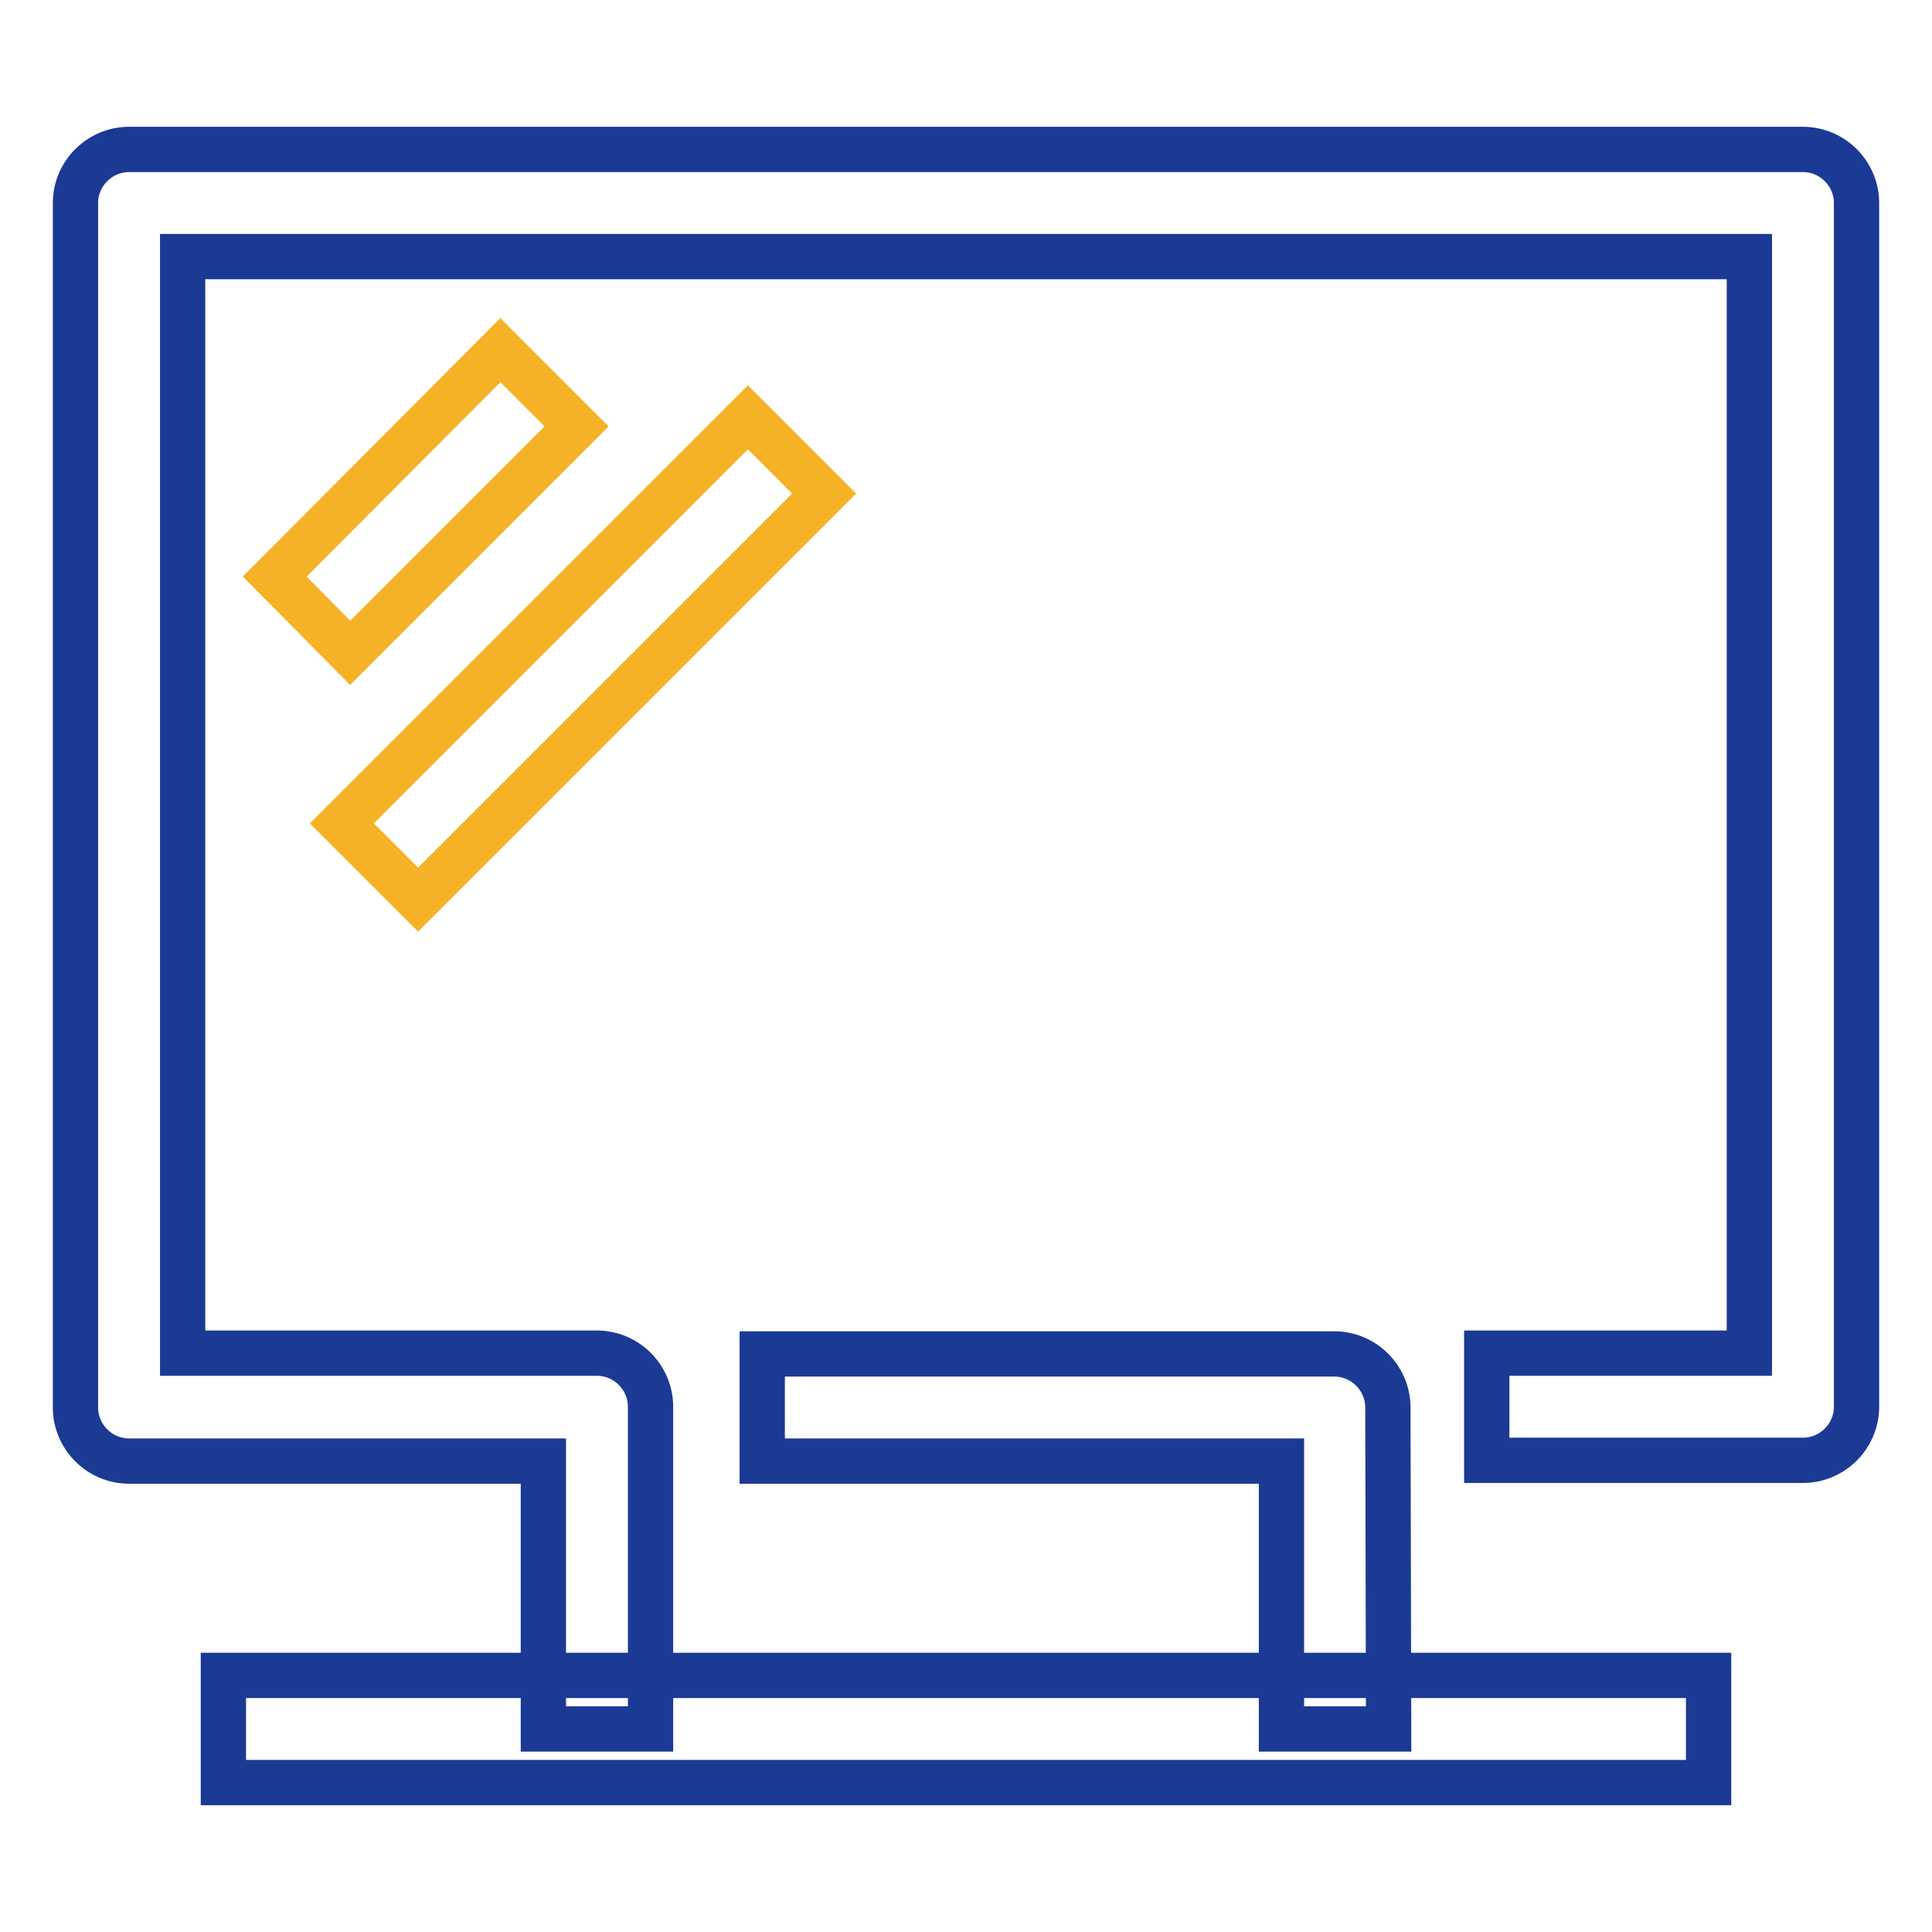
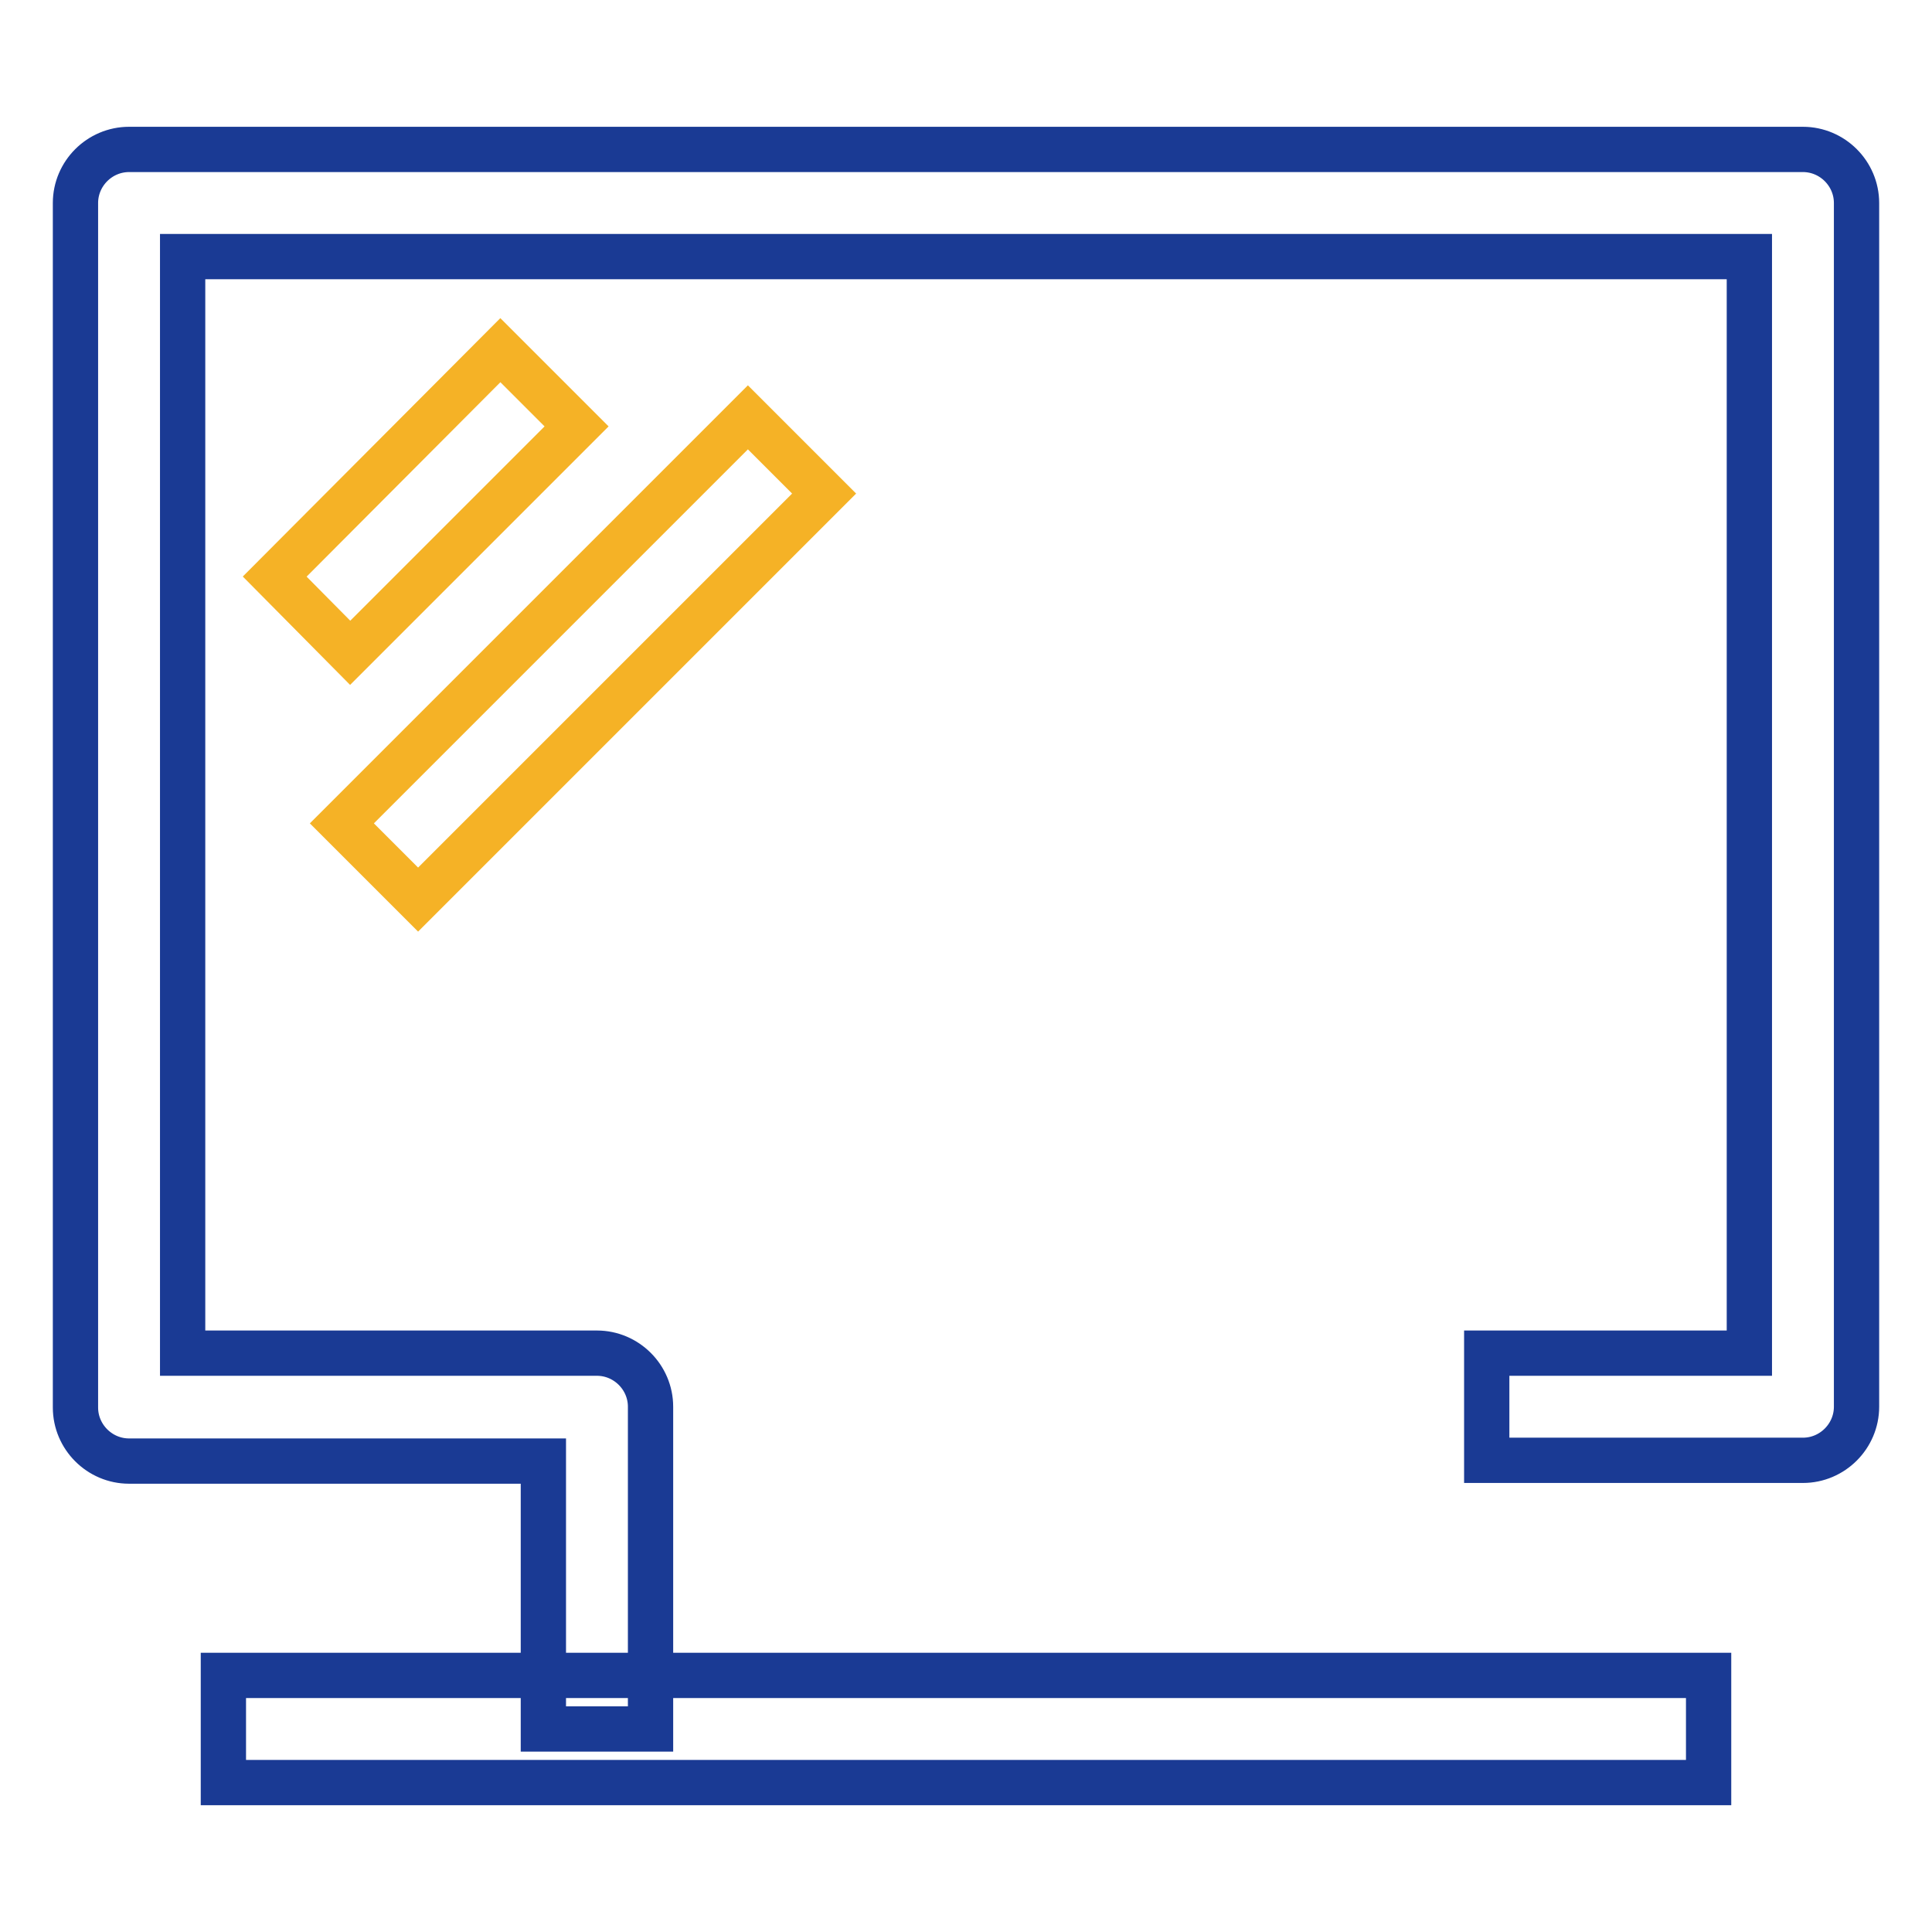
<svg xmlns="http://www.w3.org/2000/svg" version="1.1" x="0px" y="0px" viewBox="0 0 256 256" enable-background="new 0 0 256 256" xml:space="preserve">
  <g>
    <path stroke-width="6" fill-opacity="0" stroke="#f5b226" d="M36.4,76.4l29.9-30l10.1,10.1l-30,30L36.4,76.4z M45.3,109.1l53.8-53.8l10.1,10.1l-53.8,53.8L45.3,109.1z" />
    <path stroke-width="6" fill-opacity="0" stroke="#1a3a94" d="M29.6,222h196.8v14.2H29.6V222z" />
    <path stroke-width="6" fill-opacity="0" stroke="#1a3a94" d="M86.2,229.1H72v-35.5H17.1c-3.9,0-7.1-3.2-7.1-7.1V26.9c0-3.9,3.2-7.1,7.1-7.1h221.8c3.9,0,7.1,3.2,7.1,7.1 v159.5c0,3.9-3.2,7.1-7.1,7.1H197v-14.2h34.8V34H24.2v145.3h54.9c3.9,0,7.1,3.2,7.1,7.1V229.1z" />
-     <path stroke-width="6" fill-opacity="0" stroke="#1a3a94" d="M184,229.1h-14.2v-35.5H101v-14.2h75.8c3.9,0,7.1,3.2,7.1,7.1L184,229.1z" />
  </g>
</svg>